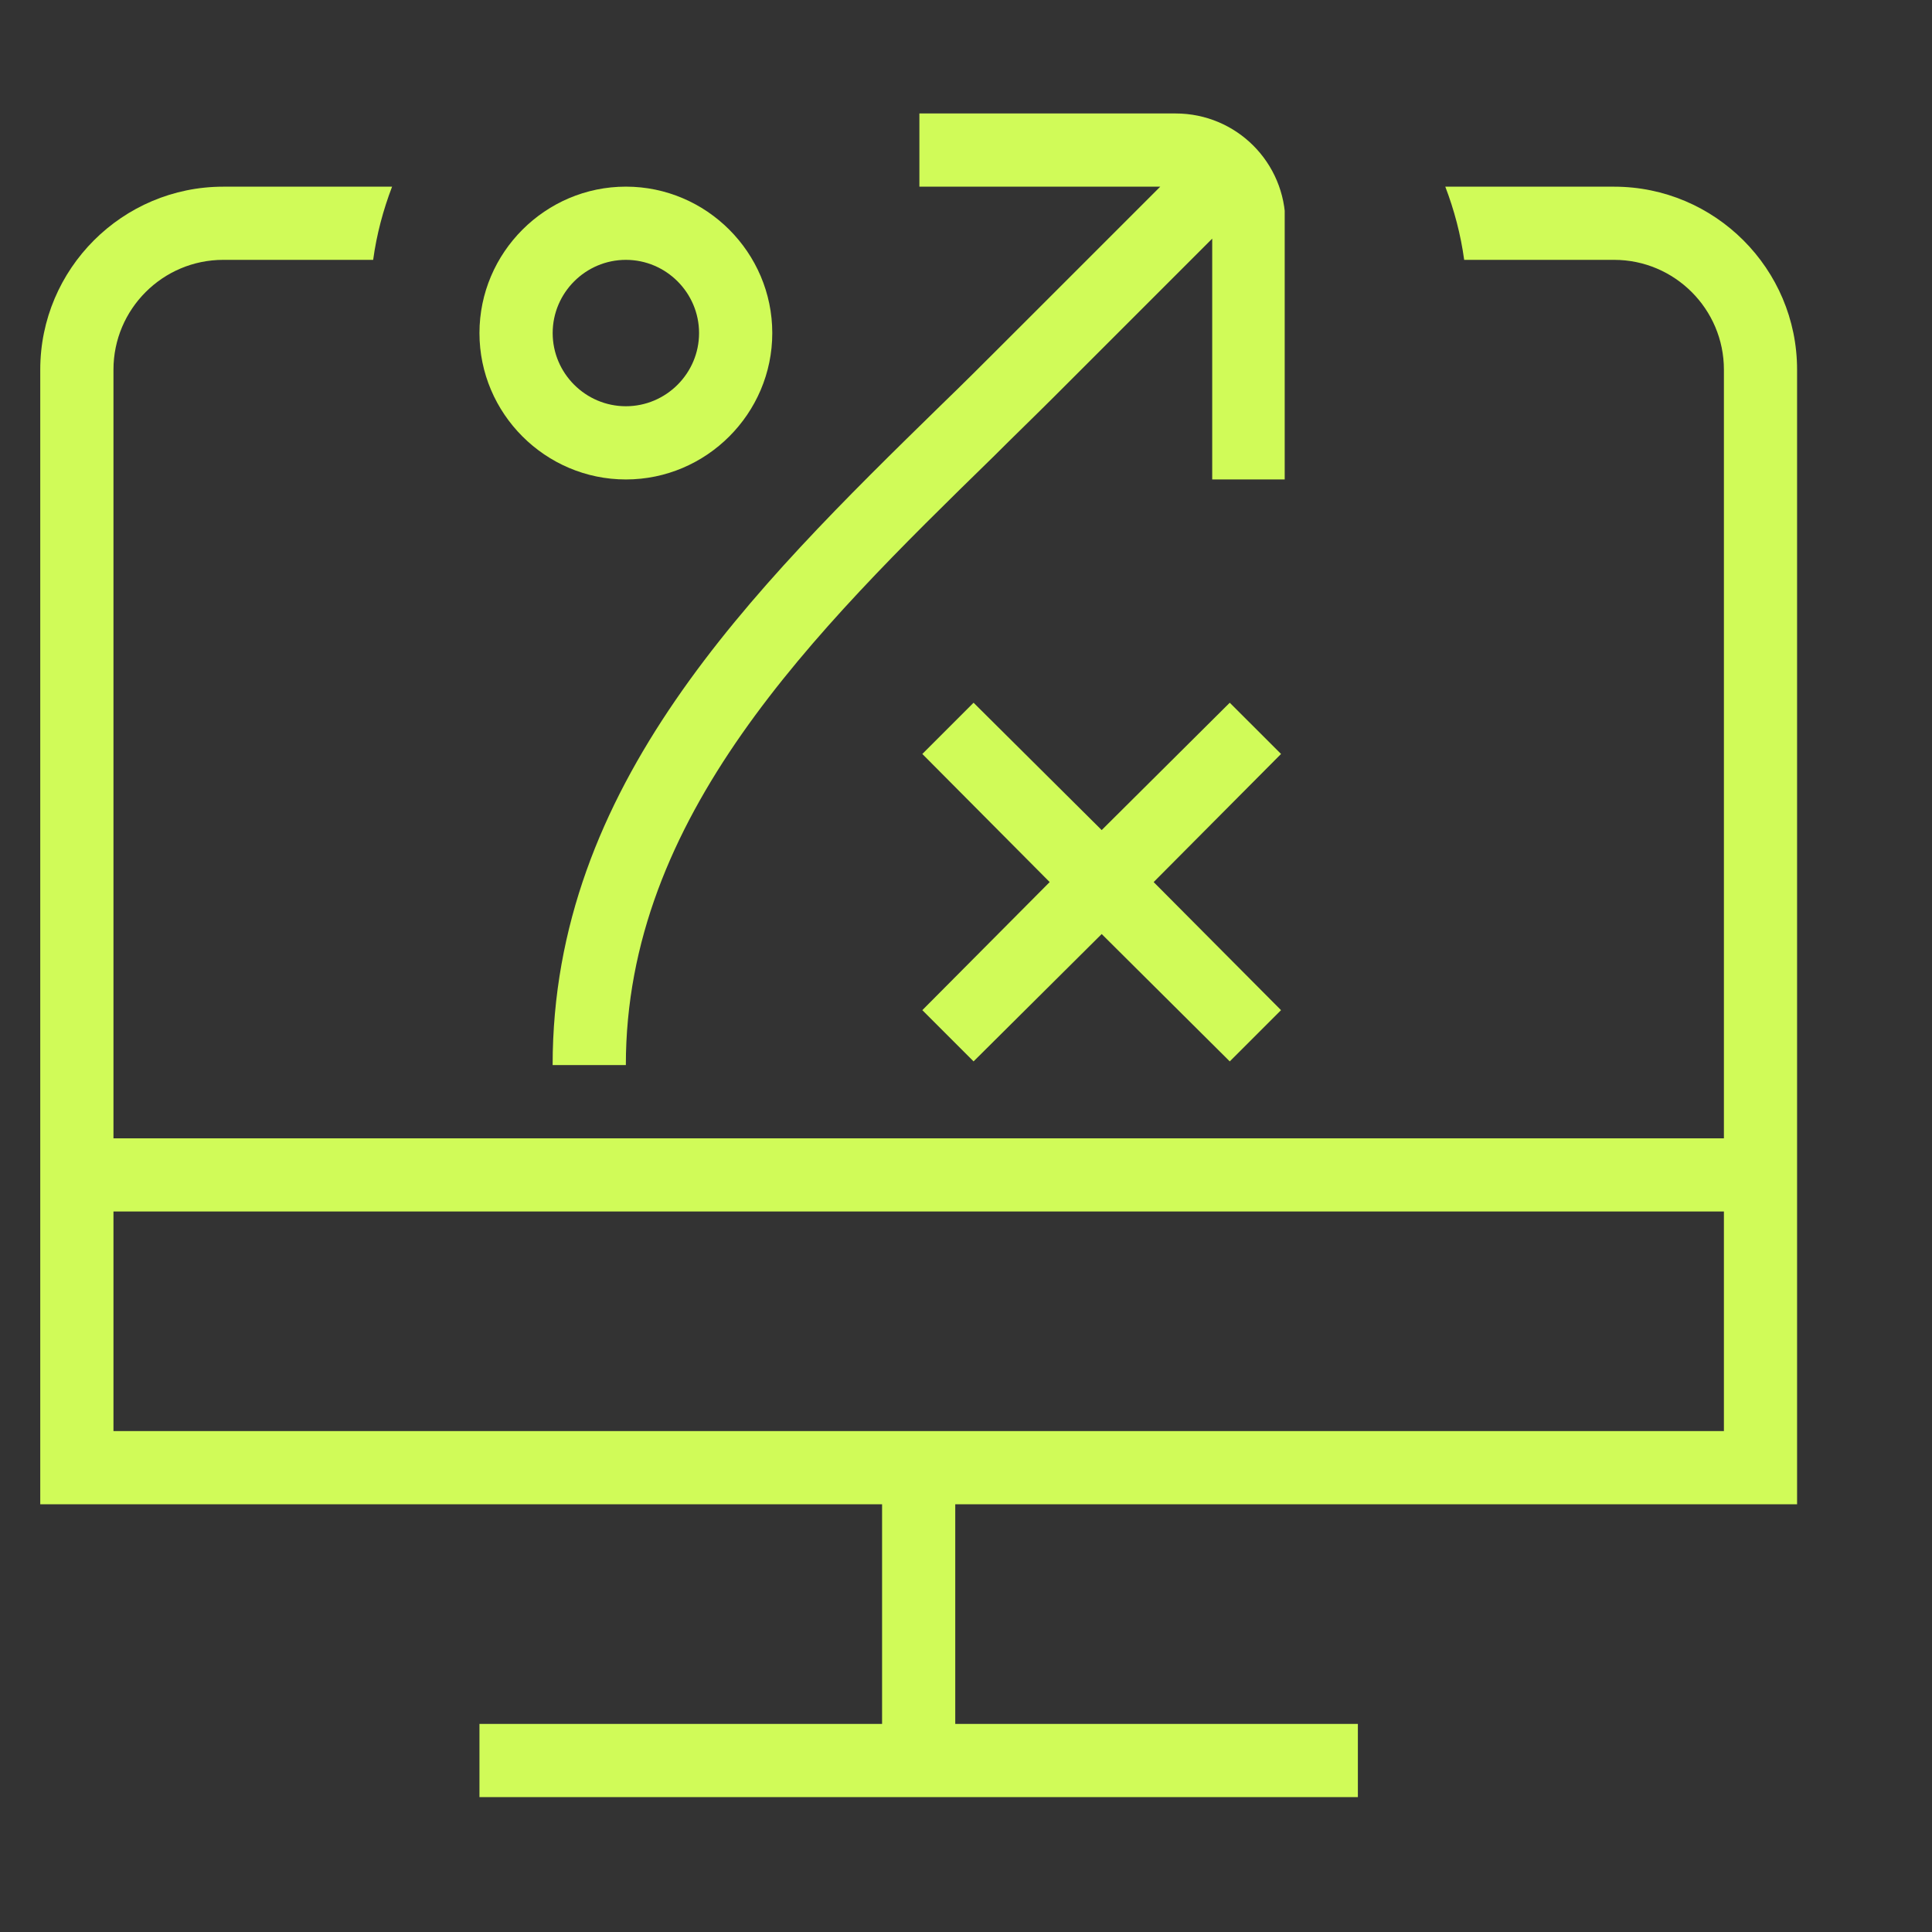
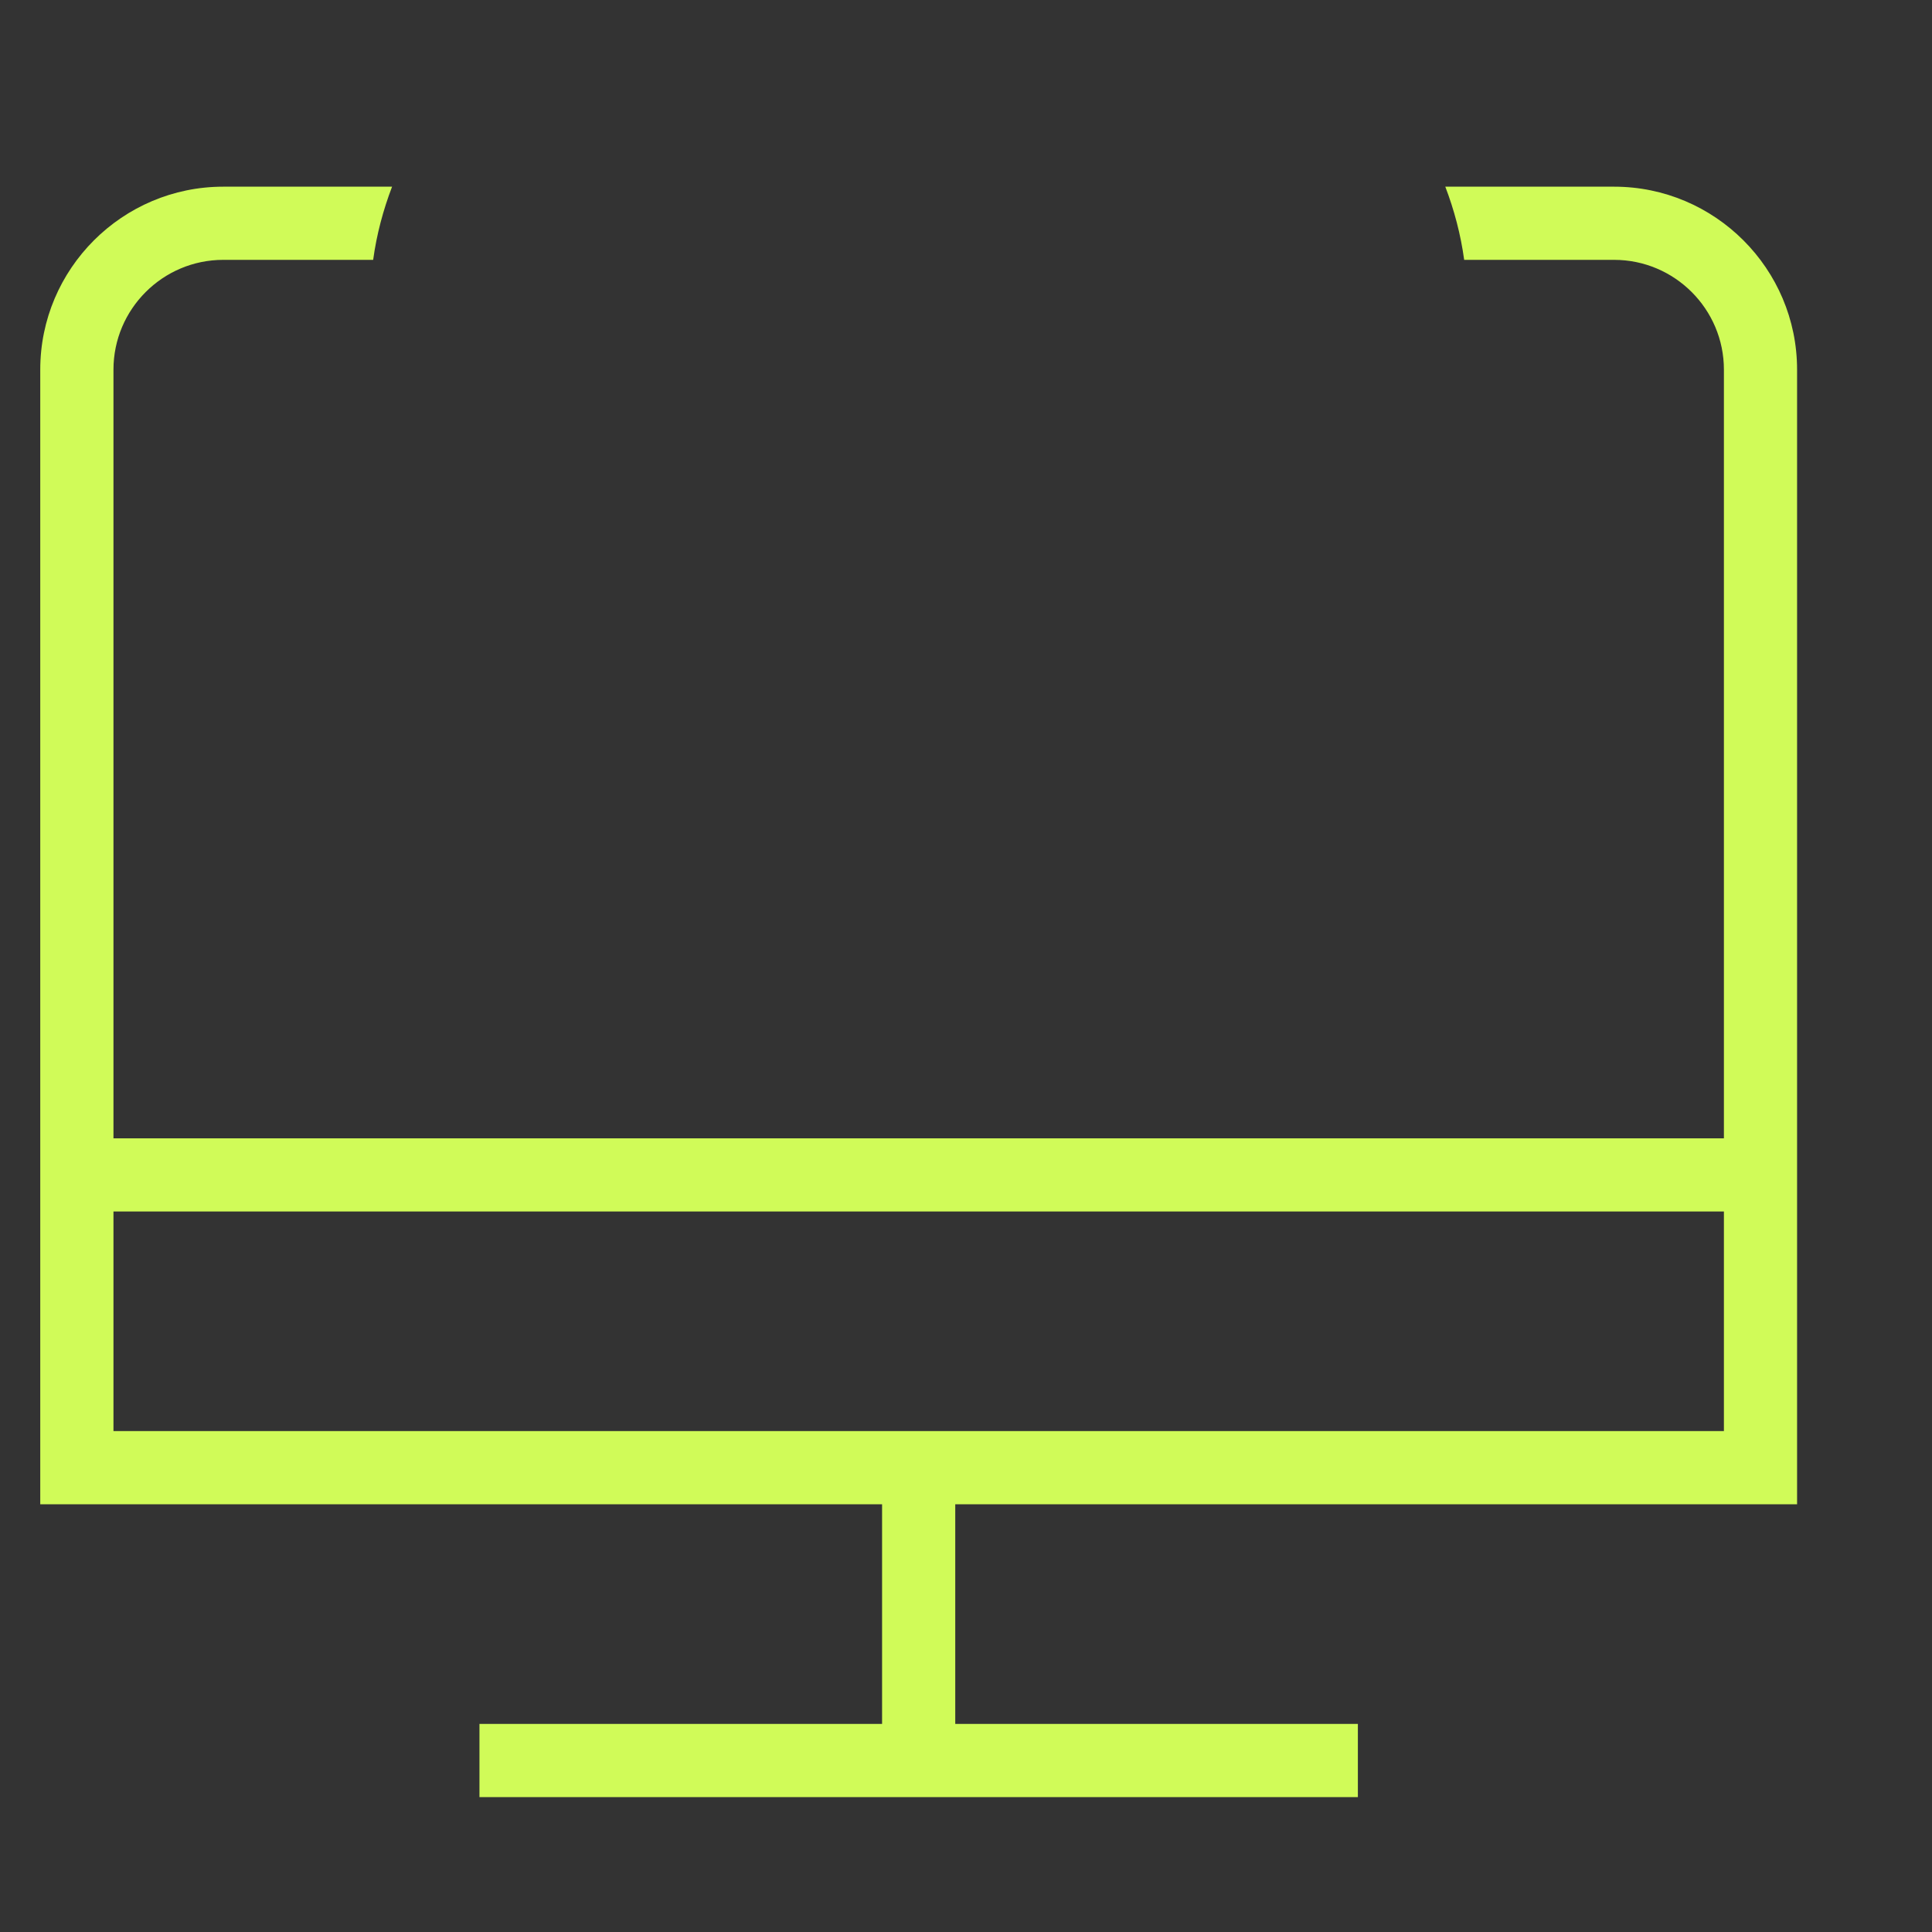
<svg xmlns="http://www.w3.org/2000/svg" width="48" height="48" viewBox="0 0 48 48" fill="none">
  <rect x="0" y="0" width="48" height="48" fill="#333333" stroke="none" />
  <path d="M44.648 37.374V9.184C44.648 6.678 42.608 4.638 40.102 4.638H35.908C36.13 5.22 36.291 5.825 36.377 6.456H40.102C41.606 6.456 42.83 7.68 42.83 9.184V28.281H2.819V9.184C2.819 7.68 4.043 6.456 5.547 6.456H9.271C9.357 5.825 9.519 5.22 9.741 4.638H5.547C3.041 4.638 1 6.678 1 9.184V37.374H21.915V42.83H11.912V44.649H33.736V42.83H23.733V37.374H44.648ZM2.819 30.099H42.83V35.555H2.819V30.099Z" fill="#D0FB58" />
  <g clip-path="url(#clip0_1914_5785)">
    <path d="M24.915 8.548L28.826 4.638H22.842V2.819H29.207C30.717 2.819 31.936 4.037 31.936 5.547V11.912H30.117V5.929L26.207 9.839C25.716 10.33 25.188 10.839 24.679 11.348C20.187 15.732 15.549 20.296 15.549 26.462H13.73C13.73 19.532 18.641 14.695 23.406 10.039C23.915 9.548 24.424 9.039 24.915 8.548Z" fill="#D0FB58" />
-     <path d="M30.553 17.459L27.371 20.623L24.188 17.459L22.915 18.732L26.079 21.915L22.915 25.097L24.188 26.37L27.371 23.206L30.553 26.37L31.827 25.097L28.662 21.915L31.827 18.732L30.553 17.459Z" fill="#D0FB58" />
-     <path d="M15.55 4.637C13.549 4.637 11.912 6.274 11.912 8.275C11.912 10.275 13.549 11.912 15.55 11.912C17.55 11.912 19.187 10.275 19.187 8.275C19.187 6.274 17.55 4.637 15.55 4.637ZM15.55 10.093C14.549 10.093 13.731 9.275 13.731 8.275C13.731 7.274 14.549 6.456 15.55 6.456C16.55 6.456 17.368 7.274 17.368 8.275C17.368 9.275 16.55 10.093 15.55 10.093Z" fill="#D0FB58" />
  </g>
  <defs>
    <clipPath id="clip0_1914_5785">
-       <rect width="20.006" height="23.643" fill="white" transform="translate(11.912 2.819)" />
-     </clipPath>
+       </clipPath>
  </defs>
</svg>